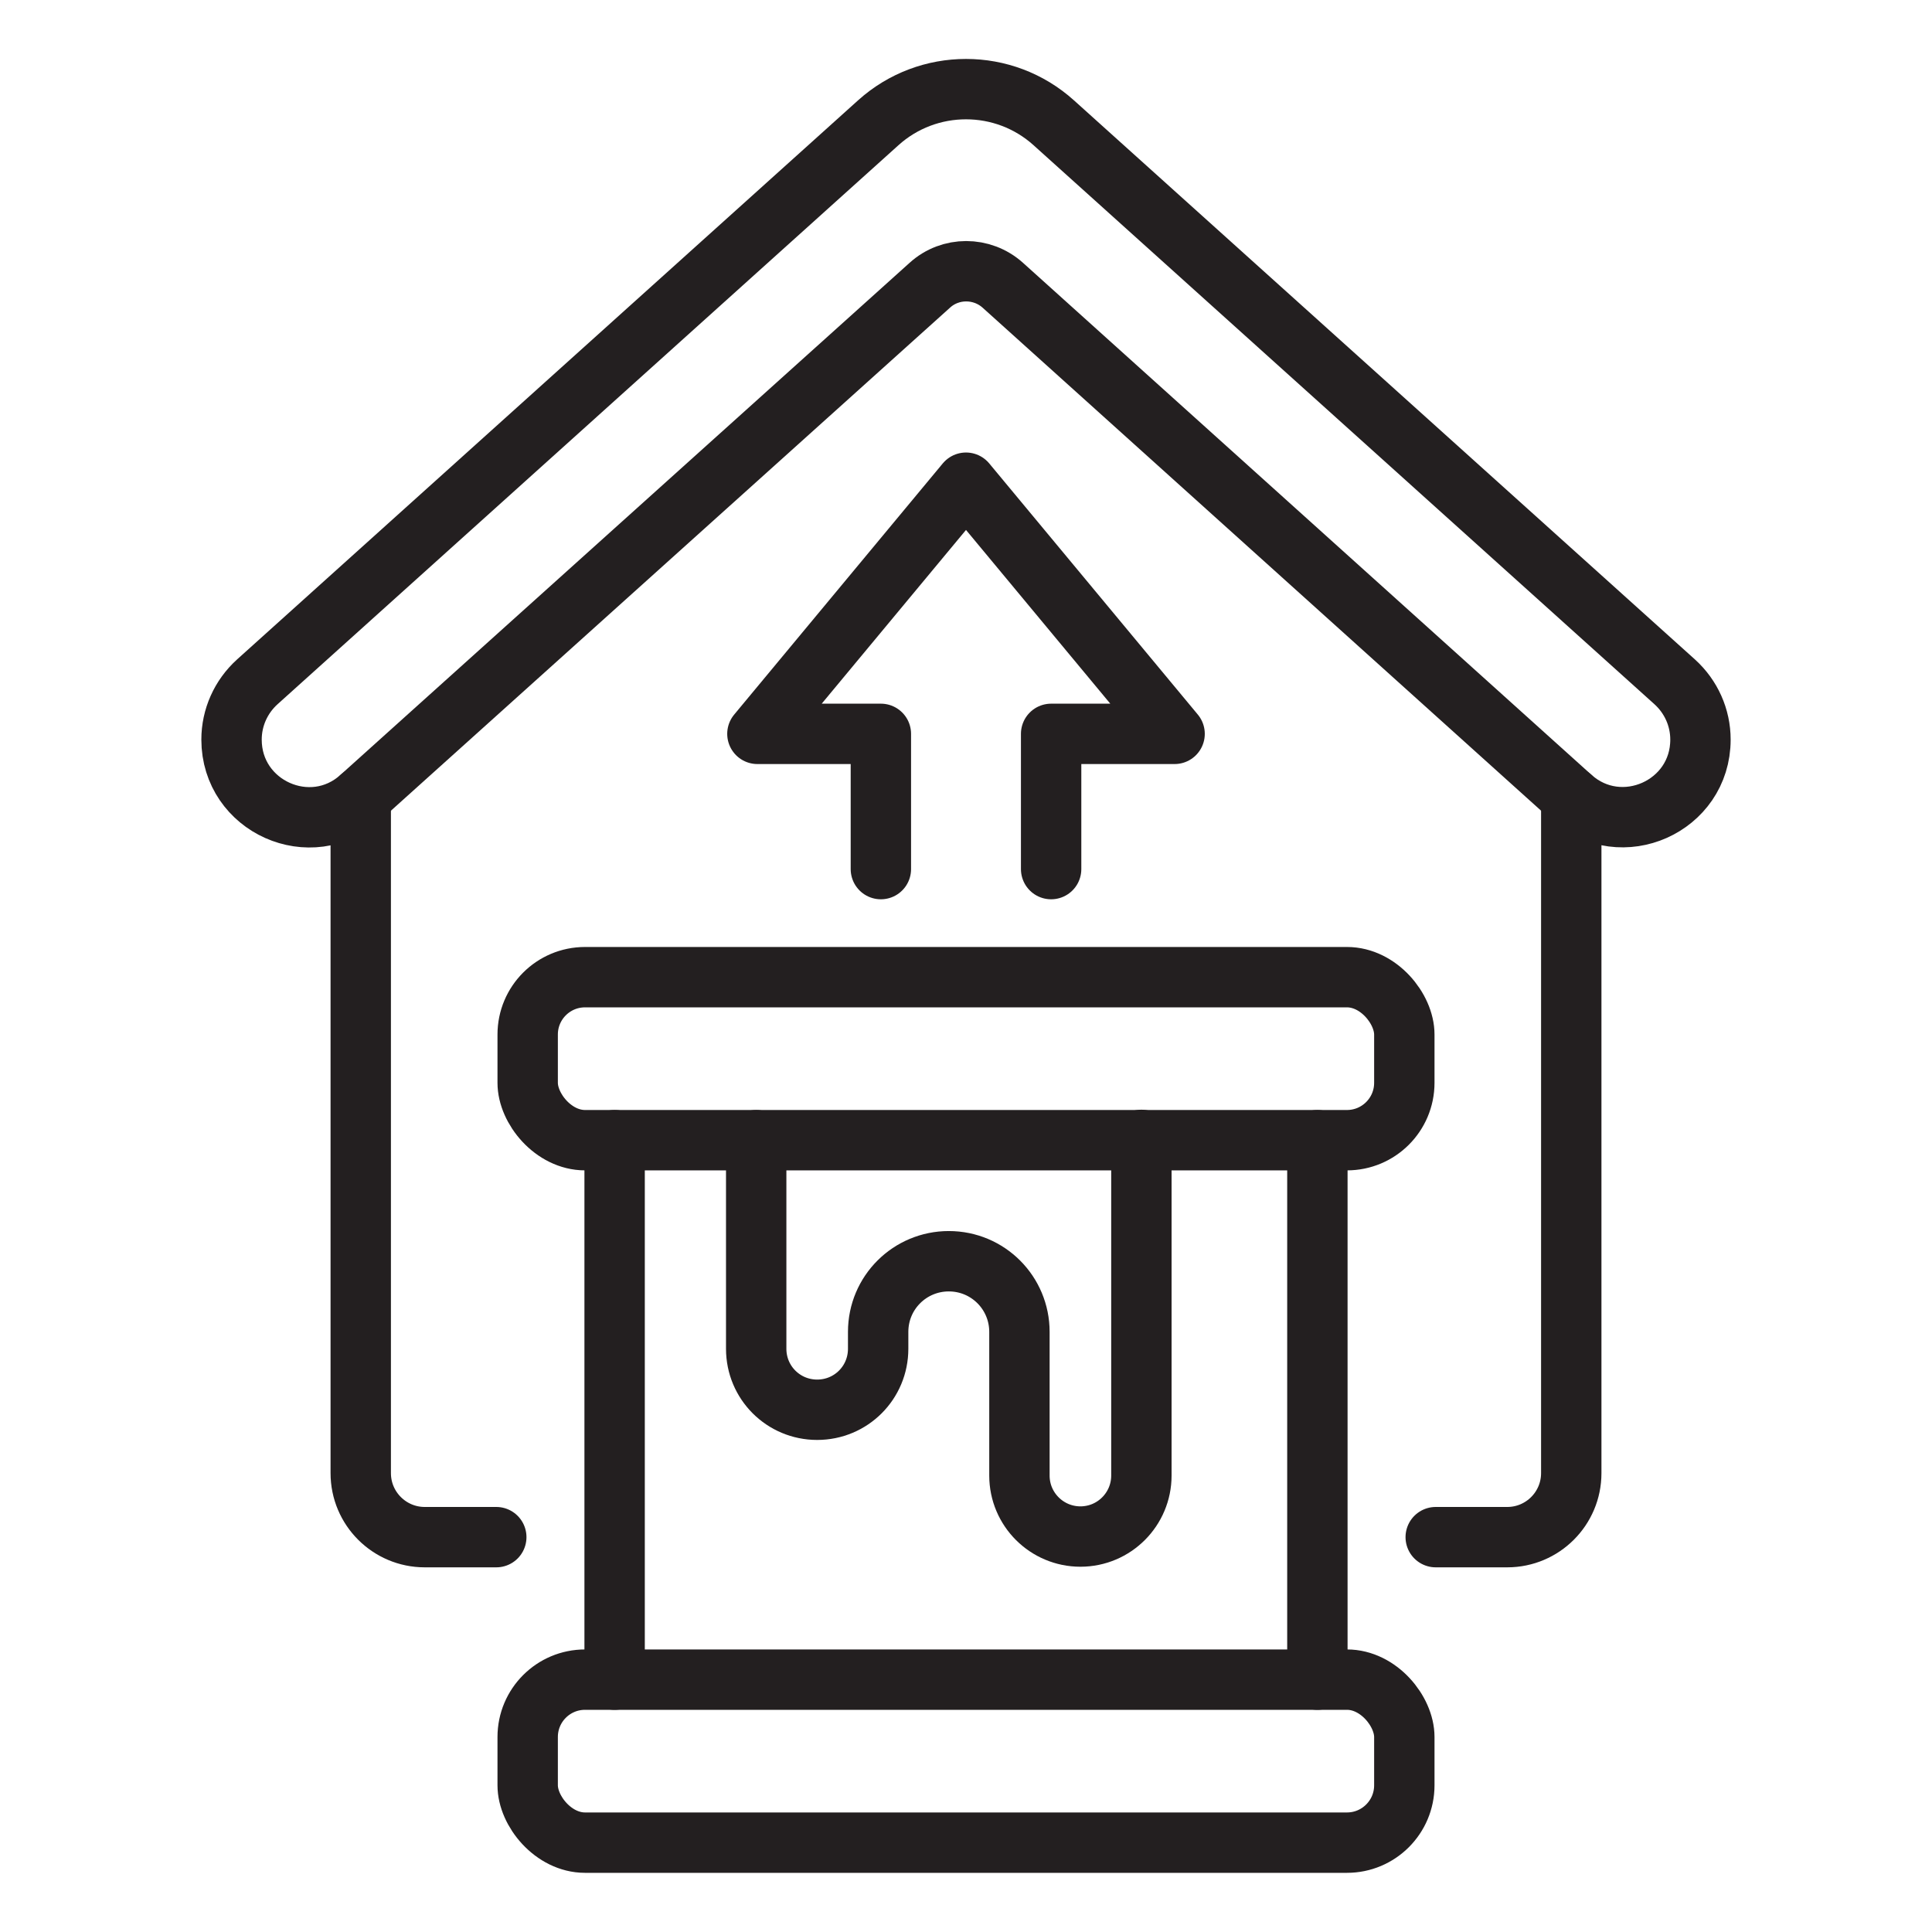
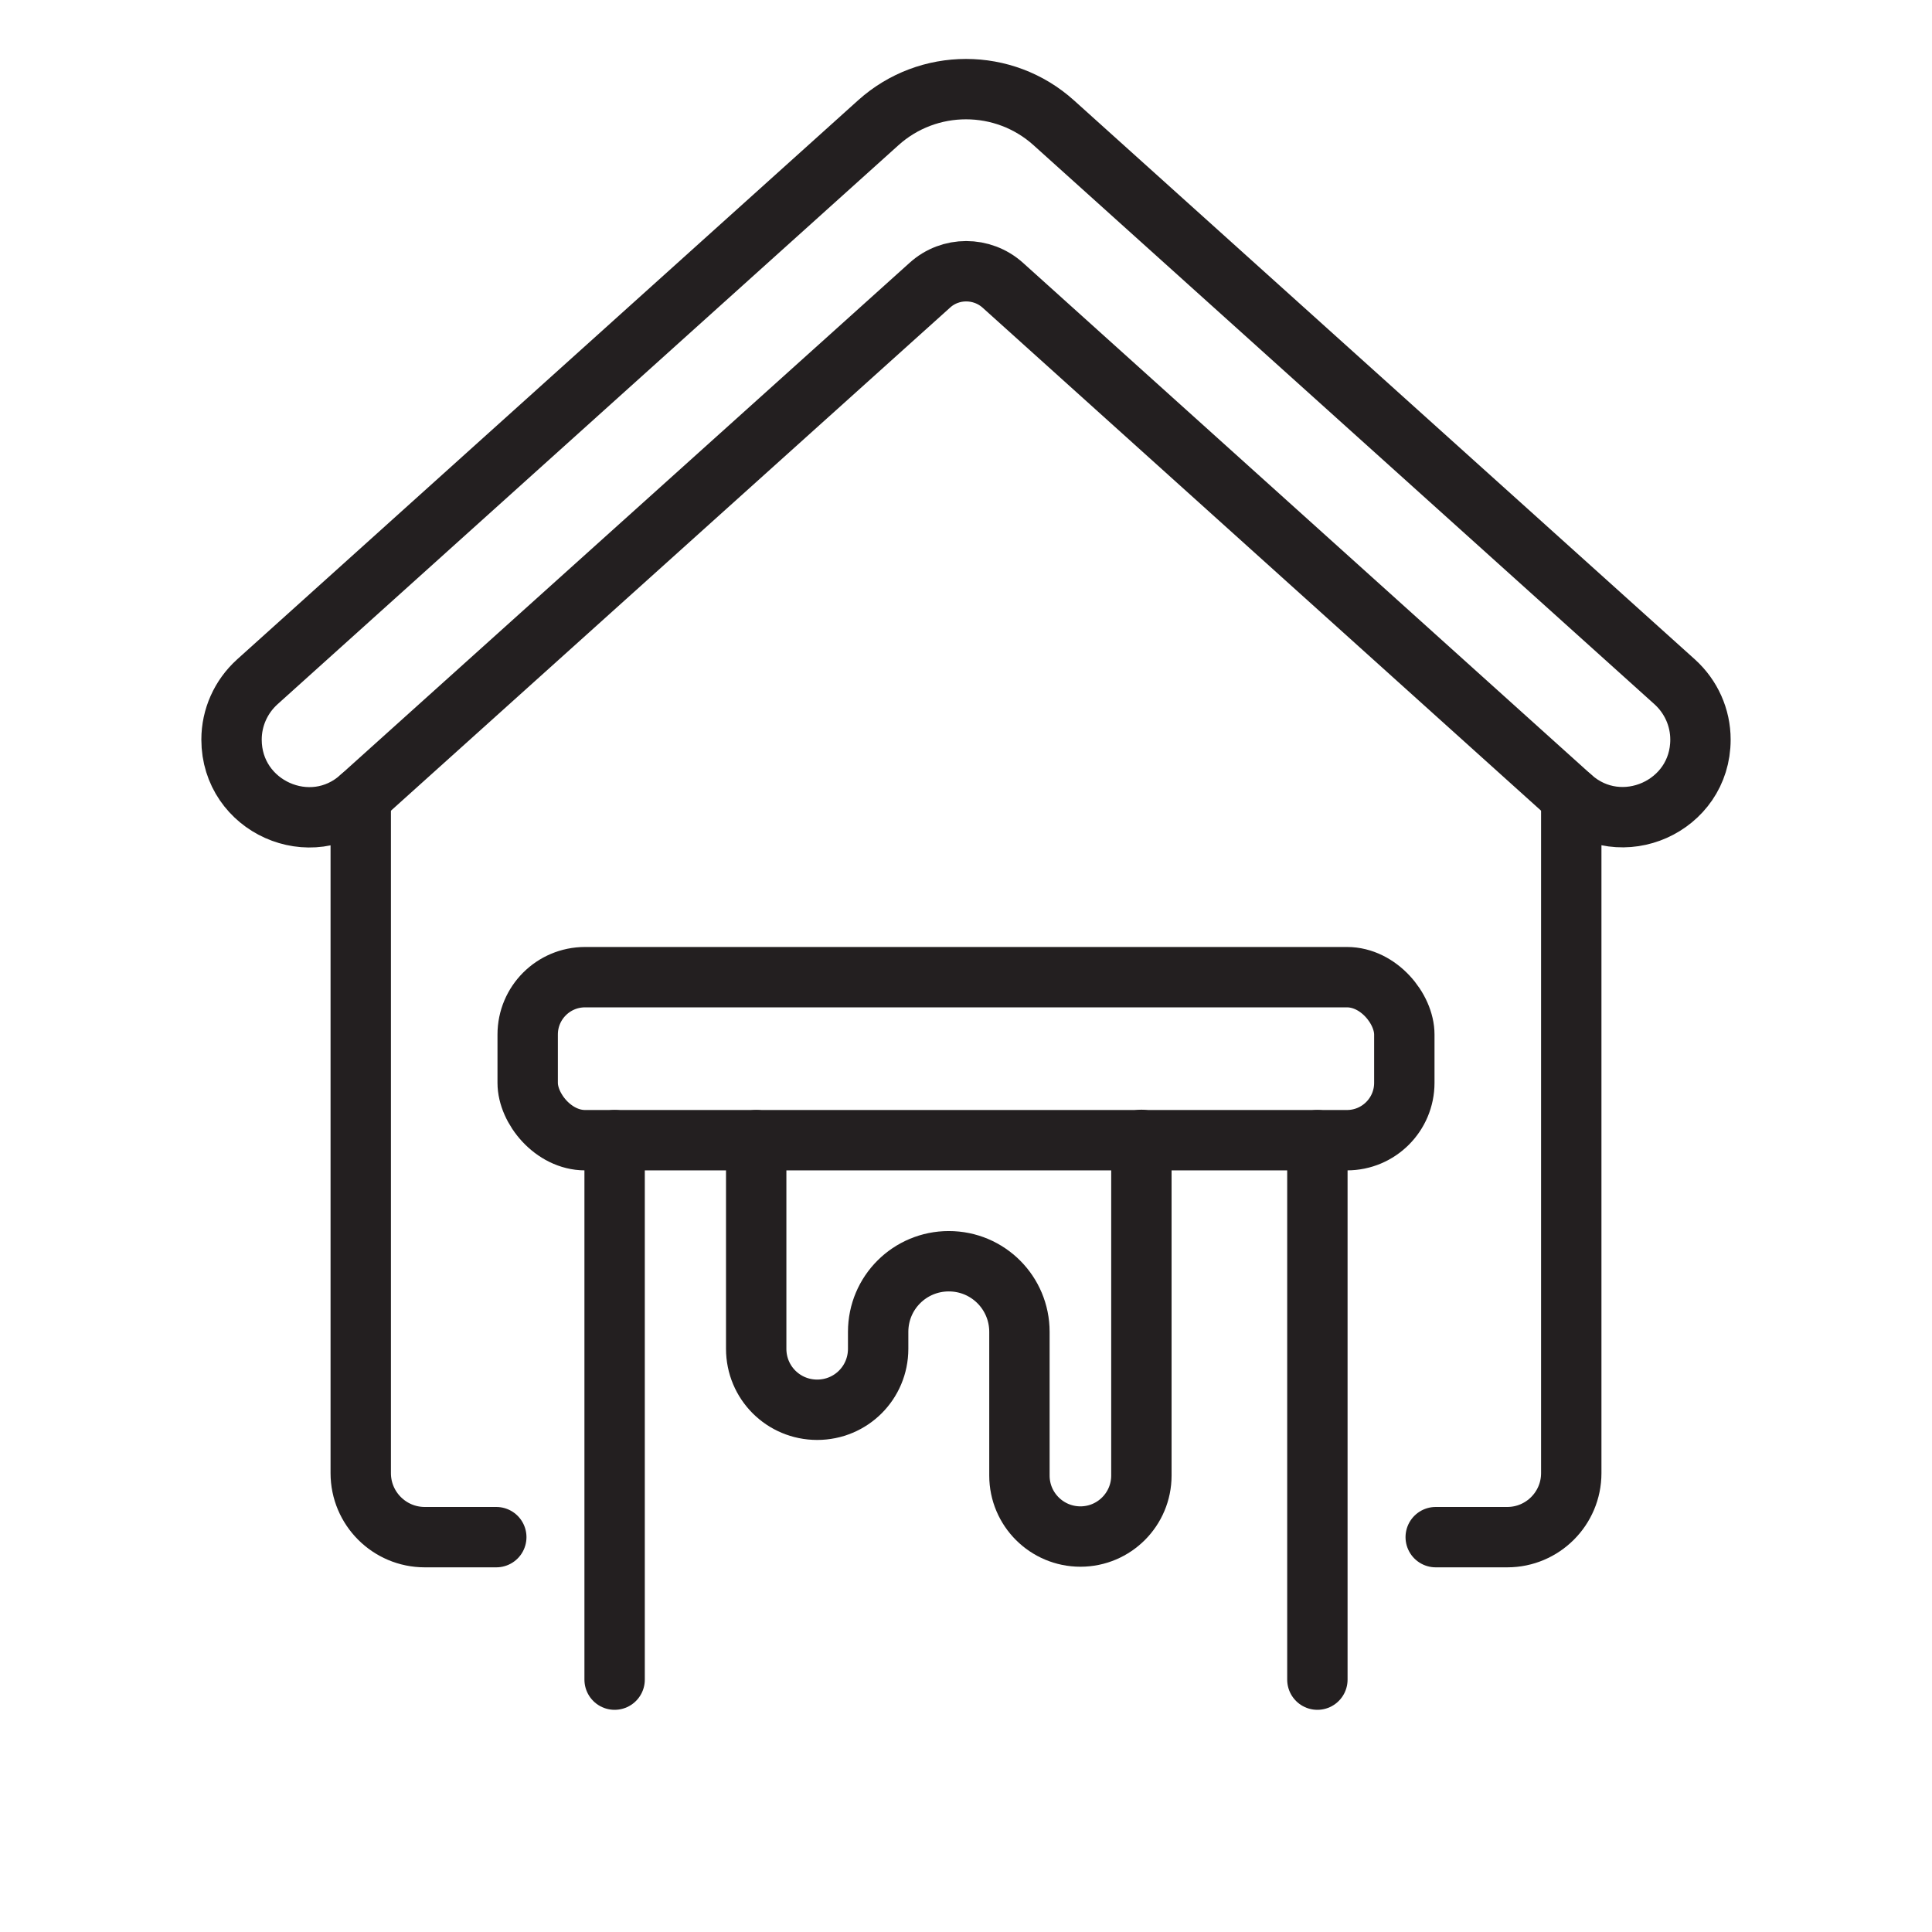
<svg xmlns="http://www.w3.org/2000/svg" id="Layer_1" version="1.1" viewBox="0 0 64 64">
  <defs>
    <style>
      .st0 {
        fill: none;
        stroke: #231f20;
        stroke-linecap: round;
        stroke-linejoin: round;
        stroke-width: 2px;
      }
    </style>
  </defs>
  <path class="st0" d="M52.05,26.41l-18.83-16.96c-.69-.62-1.74-.62-2.42,0L11.95,26.41c-1.65,1.49-4.28.31-4.28-1.91h0c0-.73.31-1.42.85-1.91L29.09,4.07c1.65-1.49,4.17-1.49,5.82,0l20.57,18.52c.54.49.85,1.18.85,1.91h0c0,2.22-2.63,3.39-4.28,1.91Z" />
  <path class="st0" d="M11.95,26.41v22.39c0,1.17.95,2.12,2.12,2.12h2.37" />
  <path class="st0" d="M52.05,26.41v22.39c0,1.17-.95,2.12-2.12,2.12h-2.37" />
  <line class="st0" x1="20.36" y1="55.64" x2="20.36" y2="37.77" />
  <line class="st0" x1="43.64" y1="55.64" x2="43.64" y2="37.77" />
  <rect class="st0" x="17.48" y="32.37" width="29.04" height="5.4" rx="1.9" ry="1.9" />
-   <rect class="st0" x="17.48" y="55.64" width="29.04" height="5.4" rx="1.9" ry="1.9" />
  <path class="st0" d="M25.05,37.77v6.91c0,1.12.9,2.02,2.02,2.02h0c1.12,0,2.02-.9,2.02-2.02v-.56c0-1.3,1.05-2.34,2.34-2.34h0c1.3,0,2.34,1.05,2.34,2.34v4.76c0,1.12.91,2.02,2.02,2.02h0c1.12,0,2.02-.91,2.02-2.02v-11.12" />
-   <polyline class="st0" points="34.82 28.79 34.82 24.31 38.91 24.31 32 15.99 25.09 24.31 29.18 24.31 29.18 28.79" />
</svg>